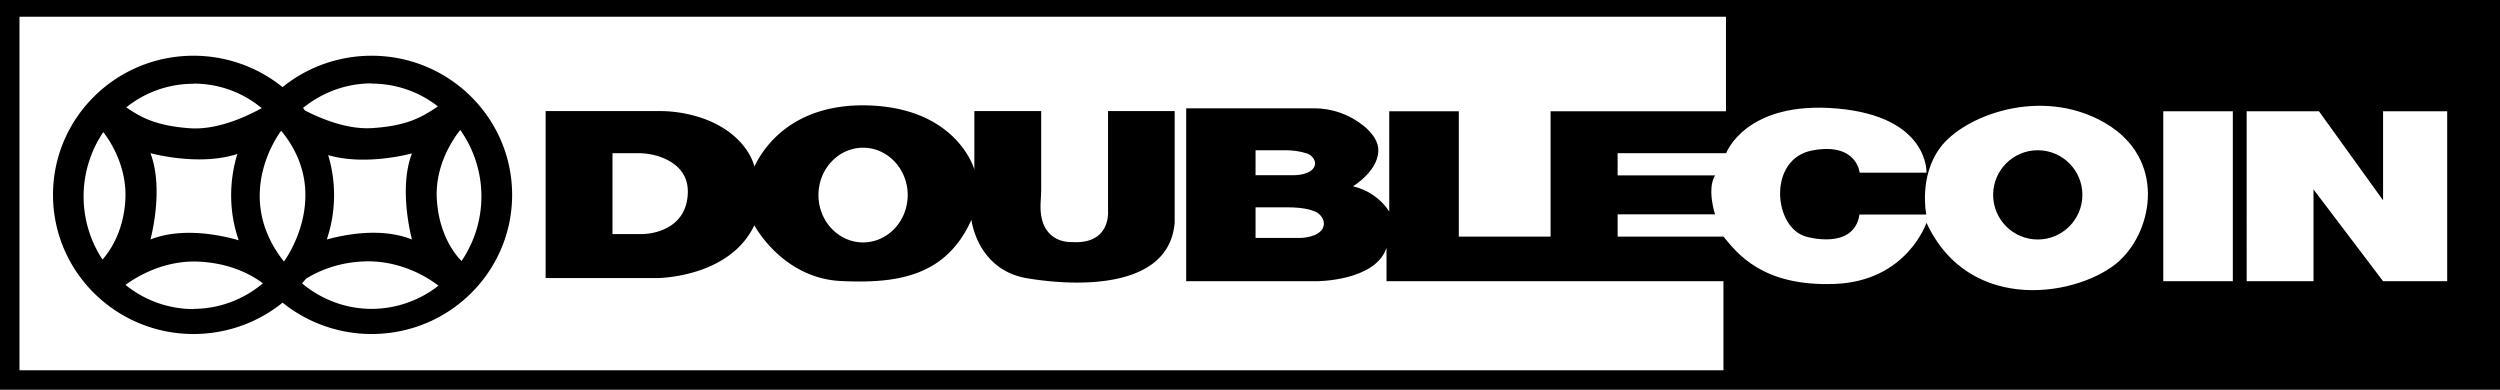
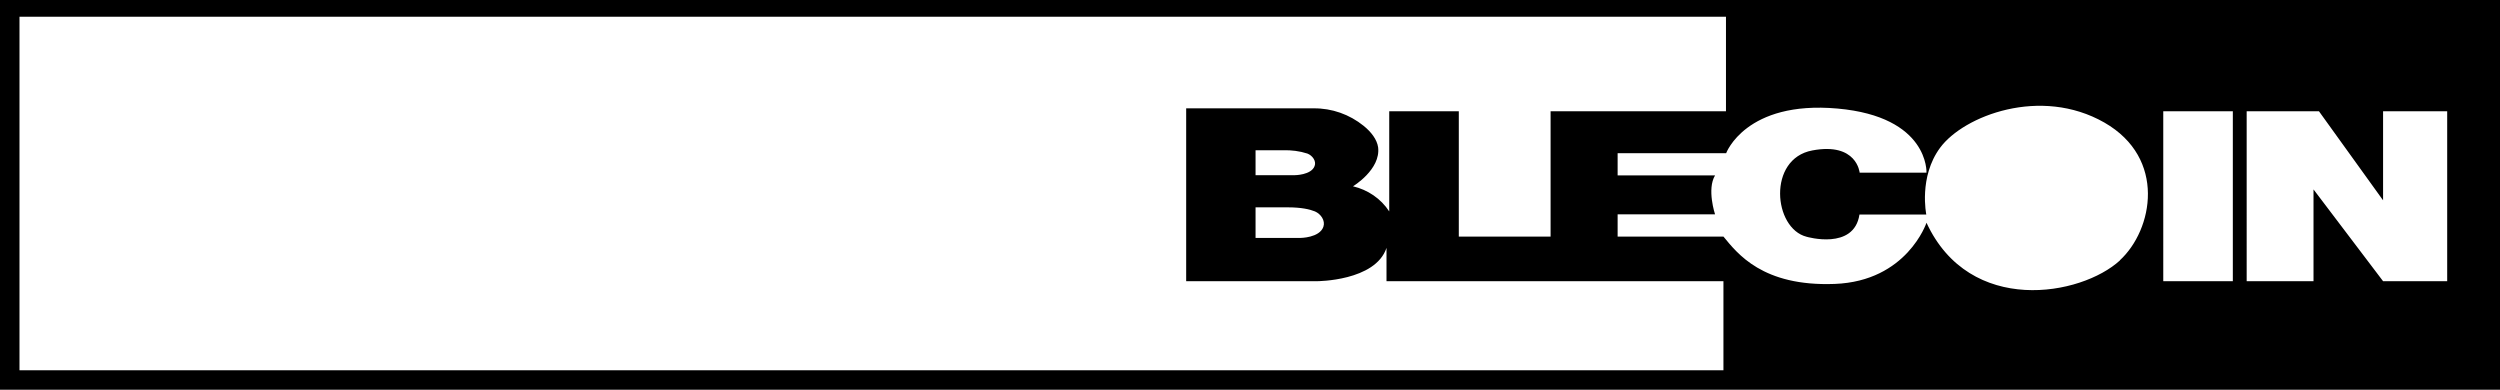
<svg xmlns="http://www.w3.org/2000/svg" viewBox="0 0 128.29 20">
  <g>
    <g>
-       <path d="M56.86 5.71v5.14S57 12.56 55 12.42c0 0-1.7.13-1.6-2 .01-.24.03-.49.03-.73V5.7H50v3s-.86-3.14-5.43-3.29c-4.43-.14-5.71 2.86-5.86 3.14 0 0-.3-1.59-2.54-2.44-.74-.27-1.53-.41-2.31-.41H28v8.57h5.71s3.71 0 5-2.71c0 0 1.43 2.71 4.43 2.86s5.43-.29 6.71-3.14c0 0 .29 2.57 2.86 3s7.29.57 7.57-2.86V5.7h-3.43zm-21.57 4.3c-.14 2-2.29 2-2.29 2h-1.57V7.86h1.29c.4 0 .79.06 1.16.19.67.24 1.5.77 1.41 1.96zm9 2.43c-1.26 0-2.29-1.09-2.29-2.43s1.03-2.43 2.29-2.43 2.29 1.09 2.29 2.43-1.03 2.43-2.29 2.43zM19.07 2.86c-1.67 0-3.29.57-4.57 1.61a7.276 7.276 0 00-4.57-1.61c-3.99 0-7.21 3.2-7.21 7.14s3.23 7.14 7.21 7.14c1.67 0 3.29-.57 4.57-1.61a7.276 7.276 0 004.57 1.61c3.99 0 7.21-3.2 7.21-7.14s-3.23-7.14-7.21-7.14zm0 1.43c1.23 0 2.43.41 3.4 1.17-.76.51-1.51.99-3.33 1.11-1.31.1-2.69-.49-3.49-.9l-.1-.13c1-.81 2.23-1.26 3.51-1.26zm2.07 8c-1.6-.64-3.5-.24-4.37 0 .47-1.4.5-2.91.07-4.33 1.96.57 4.3-.09 4.3-.09-.71 1.84 0 4.41 0 4.41zm-11.21-8c1.29 0 2.51.44 3.5 1.26-.73.4-2.26 1.14-3.71 1.03-1.74-.13-2.51-.57-3.24-1.07A5.48 5.48 0 019.94 4.3zM7.72 7.86s2.49.69 4.46.04c-.44 1.44-.43 3 .07 4.43-.79-.23-2.84-.71-4.53-.04 0 0 .71-2.57 0-4.43zm-1.29 2.43c-.11 1.73-.89 2.71-1.17 3.03a5.896 5.896 0 01.04-6.54c.37.47 1.24 1.81 1.13 3.51zm3.5 5.57c-1.27 0-2.5-.44-3.49-1.24.59-.43 2.01-1.3 3.84-1.19 1.66.1 2.71.73 3.21 1.11-1 .84-2.26 1.31-3.57 1.31zm4.5-9.15c2.71 3.29.14 6.71.14 6.71-2.71-3.43-.14-6.71-.14-6.71zm4.64 9.14c-1.31 0-2.57-.47-3.57-1.31.06-.07.13-.14.19-.23.87-.54 1.87-.84 2.9-.89 1.91-.11 3.39.83 3.91 1.24a5.58 5.58 0 01-3.43 1.19zm4.61-2.46c-.17-.17-1.13-1.17-1.26-3.11-.13-1.83.9-3.24 1.2-3.61a5.9 5.9 0 01.06 6.73z" />
-     </g>
+       </g>
  </g>
  <g>
    <path d="M0 0v20h128.29V0H0zm88.43 19H1V.86h87.57v4.85h-9v6.43h-4.71V5.71h-3.57v5.14c-.43-.66-1.1-1.11-1.86-1.29 0 0 1.43-.86 1.29-2-.06-.41-.36-.79-.74-1.1-.73-.59-1.63-.91-2.57-.9h-6.54v8.87h6.71s3 0 3.57-1.71v1.71h17.29V19zm-22.36-8.36c.71 0 1.14.1 1.41.21.3.13.54.47.43.79-.2.57-1.19.57-1.19.57h-2.29v-1.57h1.63zM64.43 9V7.71h1.43c.41-.01.83.04 1.23.17.26.1.47.39.37.64-.17.47-1.03.47-1.03.47h-2zm44.36 4.36c-1.99 1.83-7.71 2.86-9.93-1.93 0 0-1 3-4.71 3.14s-5-1.57-5.71-2.43h-5.43V11h5s-.43-1.29 0-2h-5V7.86h5.57s1-2.71 5.71-2.29 4.57 3.29 4.57 3.29h-3.43S95.29 7.29 93 7.72c-2.31.43-2 4-.29 4.43 0 0 2.43.71 2.71-1.14h3.43s-.4-1.93.71-3.43c1.21-1.64 5.16-3.16 8.43-1.29 3.19 1.83 2.5 5.5.79 7.07zm5.79 1.07h-3.57V5.71h3.57v8.72zm11 0h-3.29l-3.57-4.71v4.71h-3.43V5.71H119l3.29 4.57V5.71h3.29v8.72z" />
-     <circle cx="104.57" cy="10" r="2.29" />
  </g>
</svg>